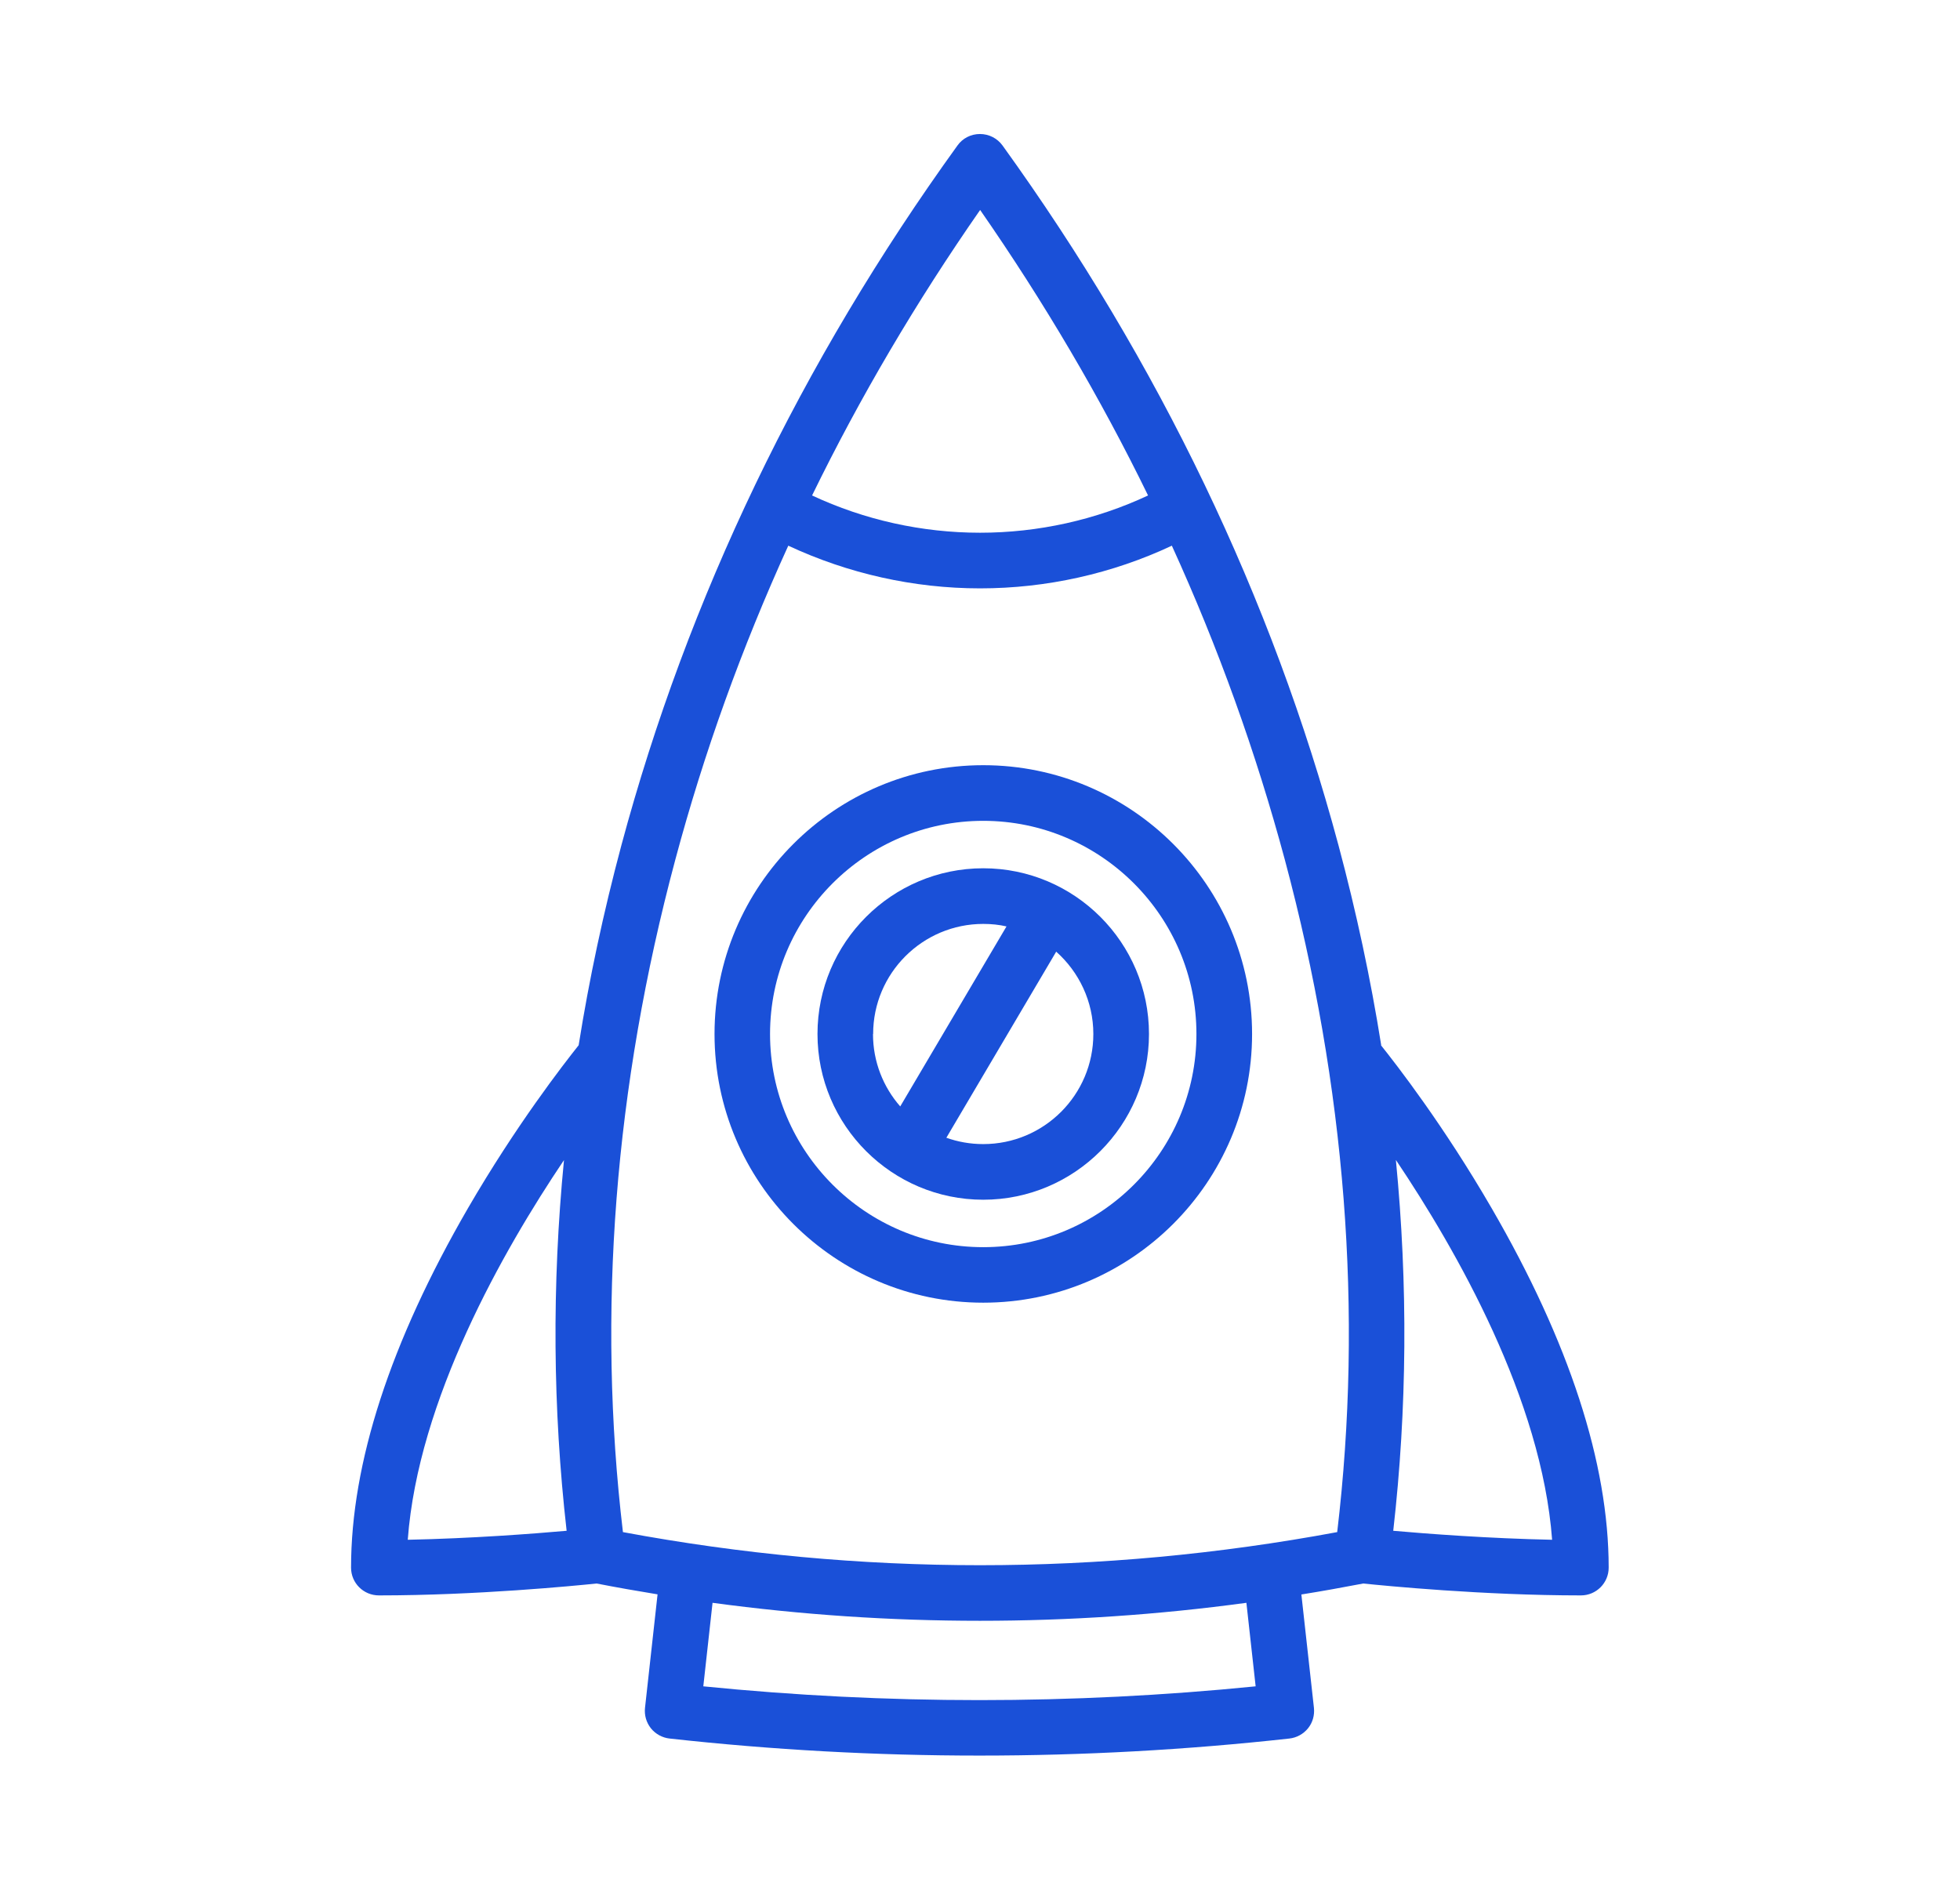
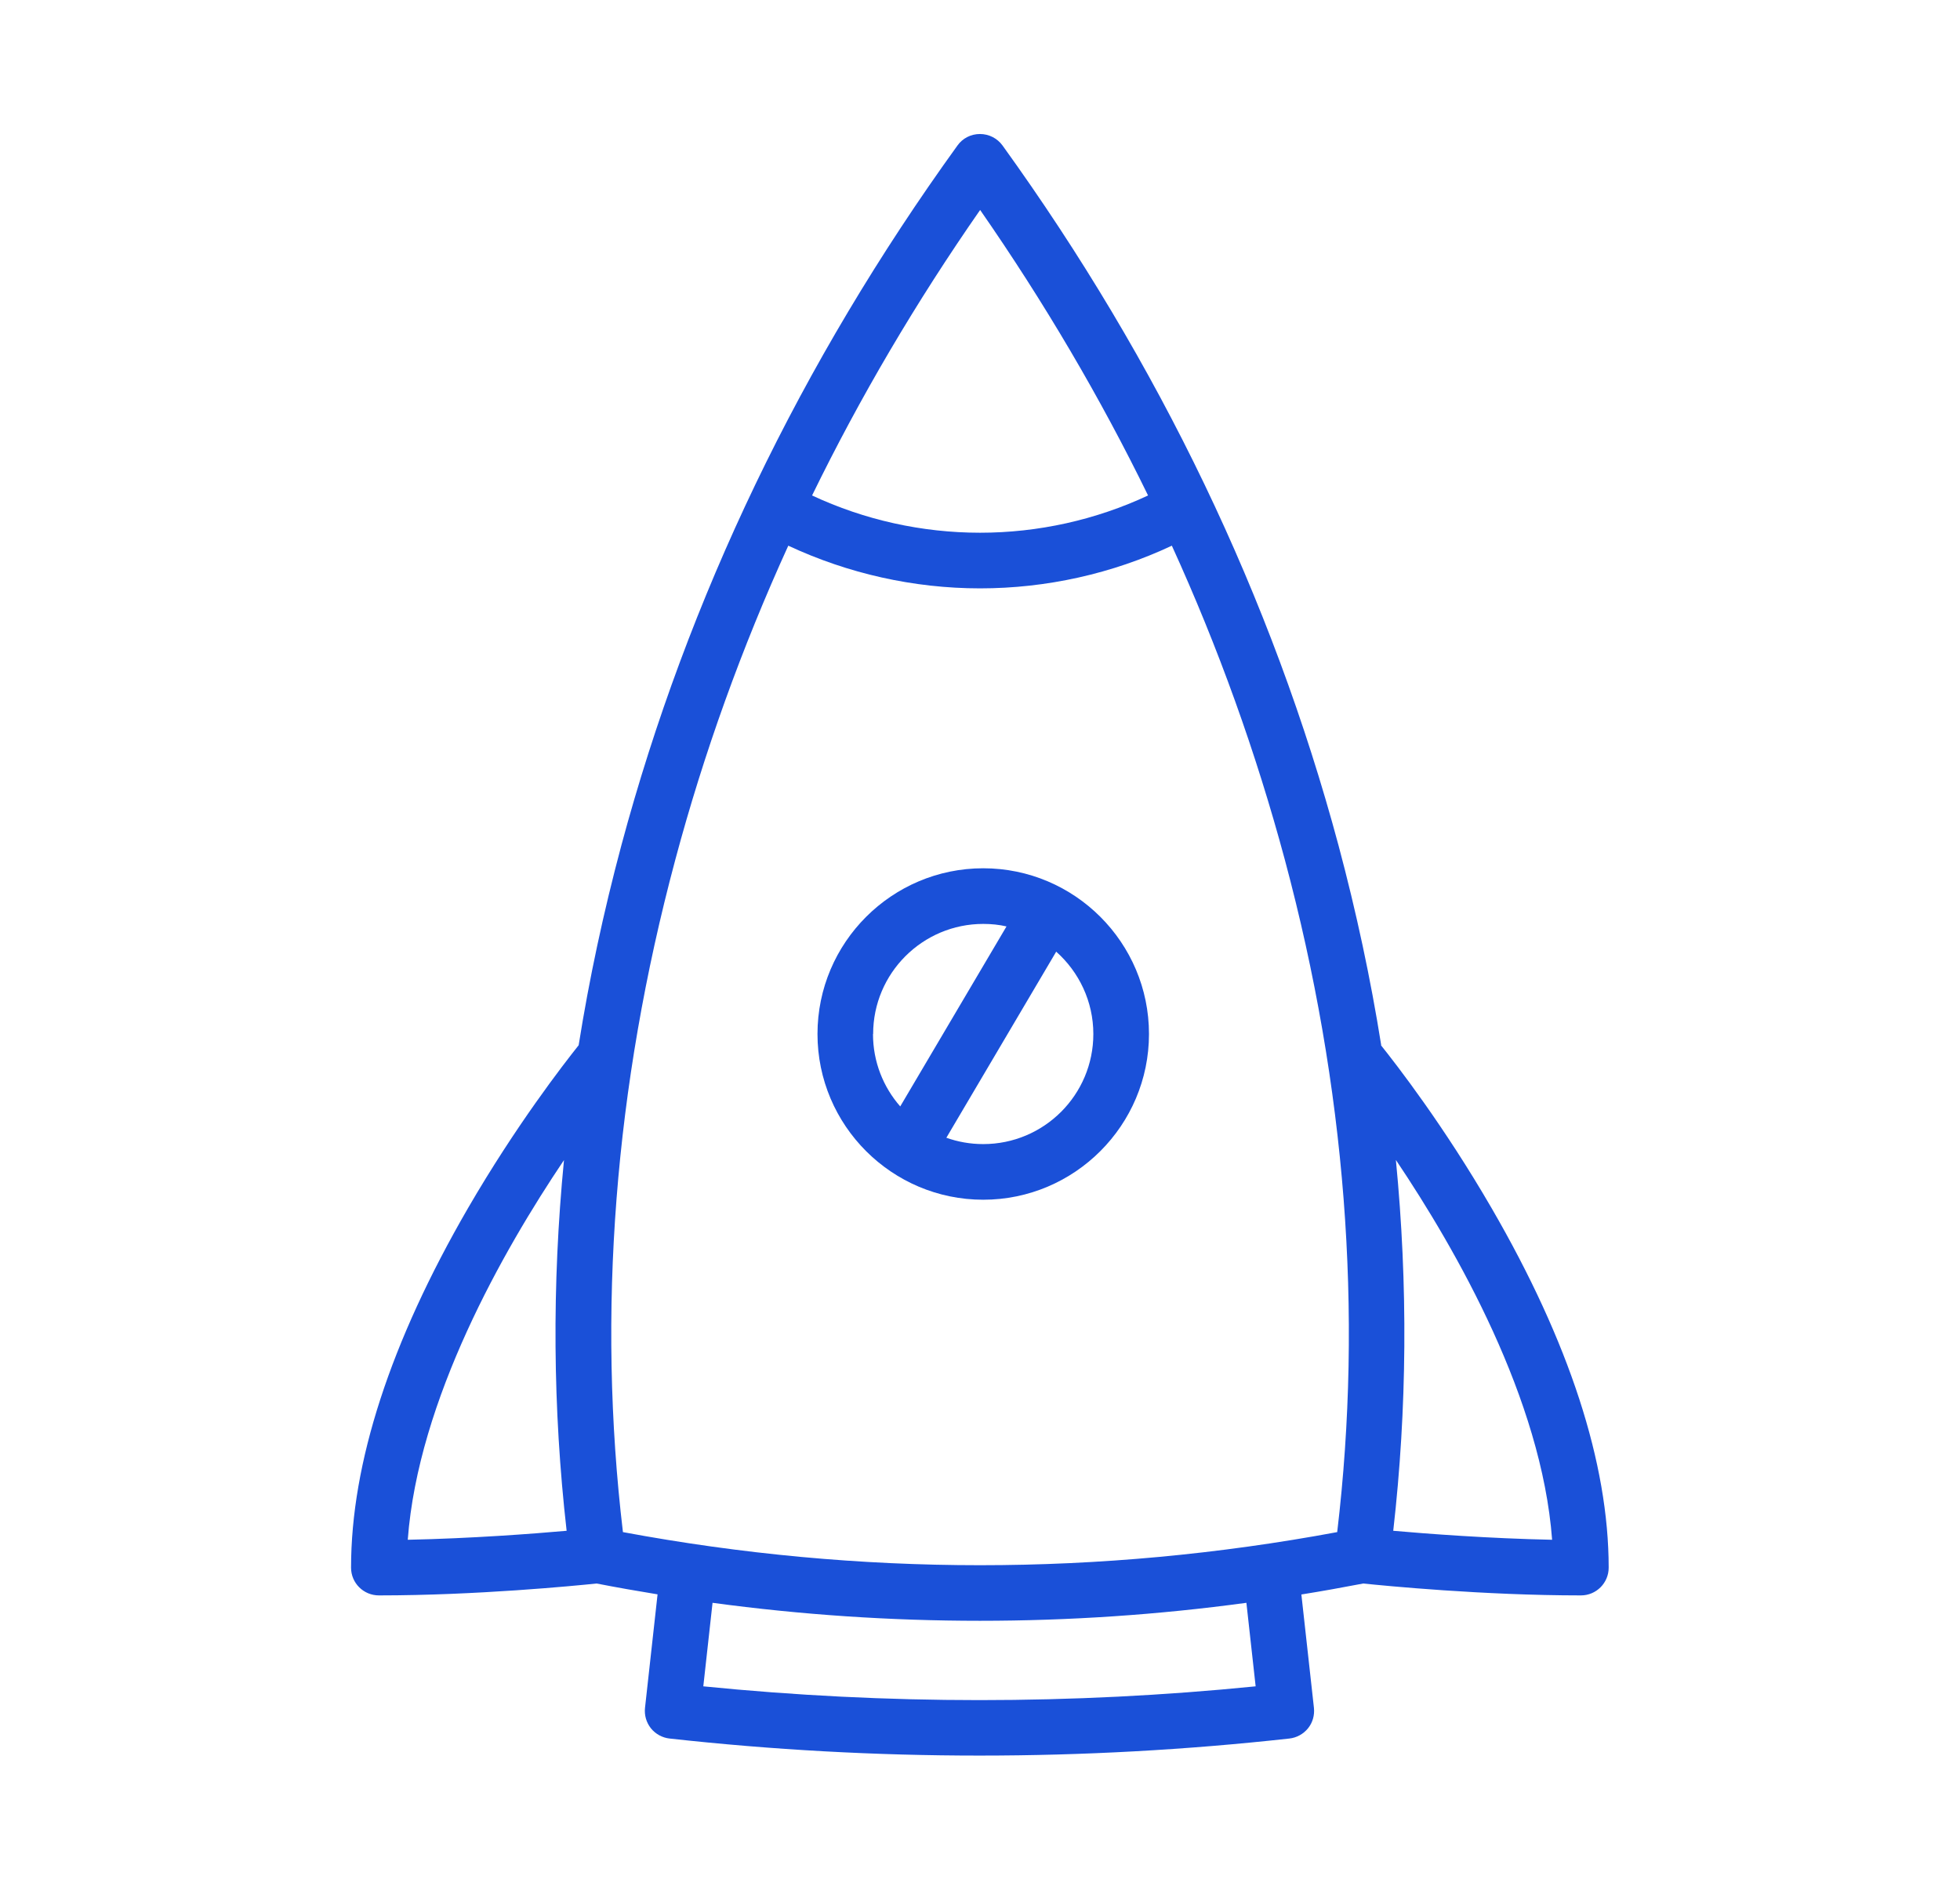
<svg xmlns="http://www.w3.org/2000/svg" id="Layer_1" width="148.29" height="143" viewBox="0 0 148.29 143">
  <defs>
    <style>.cls-1{fill:#1a50d8;}</style>
  </defs>
  <path class="cls-1" d="M104.5,79.09c-.8-5.03-1.88-10.07-3.23-15.12-5.02-18.71-13.57-36.53-25.42-52.96-.4-.55-1.03-.87-1.71-.87s-1.31.32-1.7.87c-11.86,16.43-20.41,34.25-25.43,52.96-1.35,5.05-2.43,10.09-3.23,15.12-1.16,1.46-4.75,6.08-8.38,12.34-5.87,10.14-8.84,19.29-8.84,27.19,0,1.16.94,2.1,2.11,2.1,7.37,0,14.83-.73,16.47-.9,1.54.3,3.08.57,4.61.82l-.95,8.59c-.06.56.1,1.11.45,1.55.35.43.86.71,1.41.77,7.77.86,15.61,1.29,23.44,1.29s15.67-.43,23.45-1.29c.55-.06,1.06-.34,1.41-.77.35-.43.51-.99.45-1.55l-.95-8.58c1.56-.25,3.12-.53,4.68-.83,1.63.17,9.1.9,16.47.9,1.16,0,2.1-.94,2.1-2.1,0-7.9-2.98-17.06-8.85-27.19-3.63-6.27-7.22-10.89-8.38-12.34ZM30.85,116.51c.79-10.6,7.21-21.88,11.82-28.73-.92,9.45-.85,18.82.2,28.05-2.59.23-7.23.58-12.02.68ZM74.15,15.88c4.84,6.97,9.09,14.19,12.71,21.61-3.95,1.85-8.31,2.82-12.71,2.82s-8.76-.97-12.71-2.82c3.62-7.42,7.87-14.64,12.72-21.61ZM53.21,127.61l.7-6.33c6.73.91,13.48,1.36,20.23,1.36s13.45-.45,20.16-1.36l.7,6.32c-13.88,1.39-27.91,1.39-41.79,0ZM101.17,115.93c-17.94,3.34-36.11,3.34-54.04,0-1.97-16.59-.64-33.7,3.96-50.87,2.17-8.11,5.03-16.05,8.55-23.77,4.52,2.11,9.49,3.23,14.51,3.23s10-1.11,14.51-3.23c3.52,7.72,6.37,15.66,8.55,23.77,4.6,17.17,5.93,34.27,3.96,50.87ZM105.41,115.83c1.05-9.23,1.12-18.61.2-28.06,4.61,6.86,11.03,18.13,11.82,28.74-4.78-.1-9.43-.45-12.02-.68Z" />
-   <path class="cls-1" d="M74.39,57.9c-11.21,0-20.33,9.12-20.33,20.34s9.12,20.33,20.33,20.33,20.34-9.12,20.34-20.33-9.12-20.34-20.34-20.34ZM74.39,94.37c-8.89,0-16.13-7.24-16.13-16.13s7.24-16.13,16.13-16.13,16.13,7.24,16.13,16.13-7.23,16.13-16.13,16.13Z" />
  <path class="cls-1" d="M74.39,65.7c-6.91,0-12.54,5.62-12.54,12.54s5.63,12.54,12.54,12.54,12.54-5.63,12.54-12.54-5.62-12.54-12.54-12.54ZM66.06,78.24c0-4.6,3.74-8.33,8.33-8.33.61,0,1.2.06,1.76.19l-8.04,13.62c-1.28-1.46-2.06-3.38-2.06-5.47ZM74.39,86.57c-.98,0-1.92-.17-2.79-.48l8.31-14.08c1.72,1.53,2.81,3.76,2.81,6.23,0,4.6-3.73,8.33-8.33,8.33Z" />
</svg>